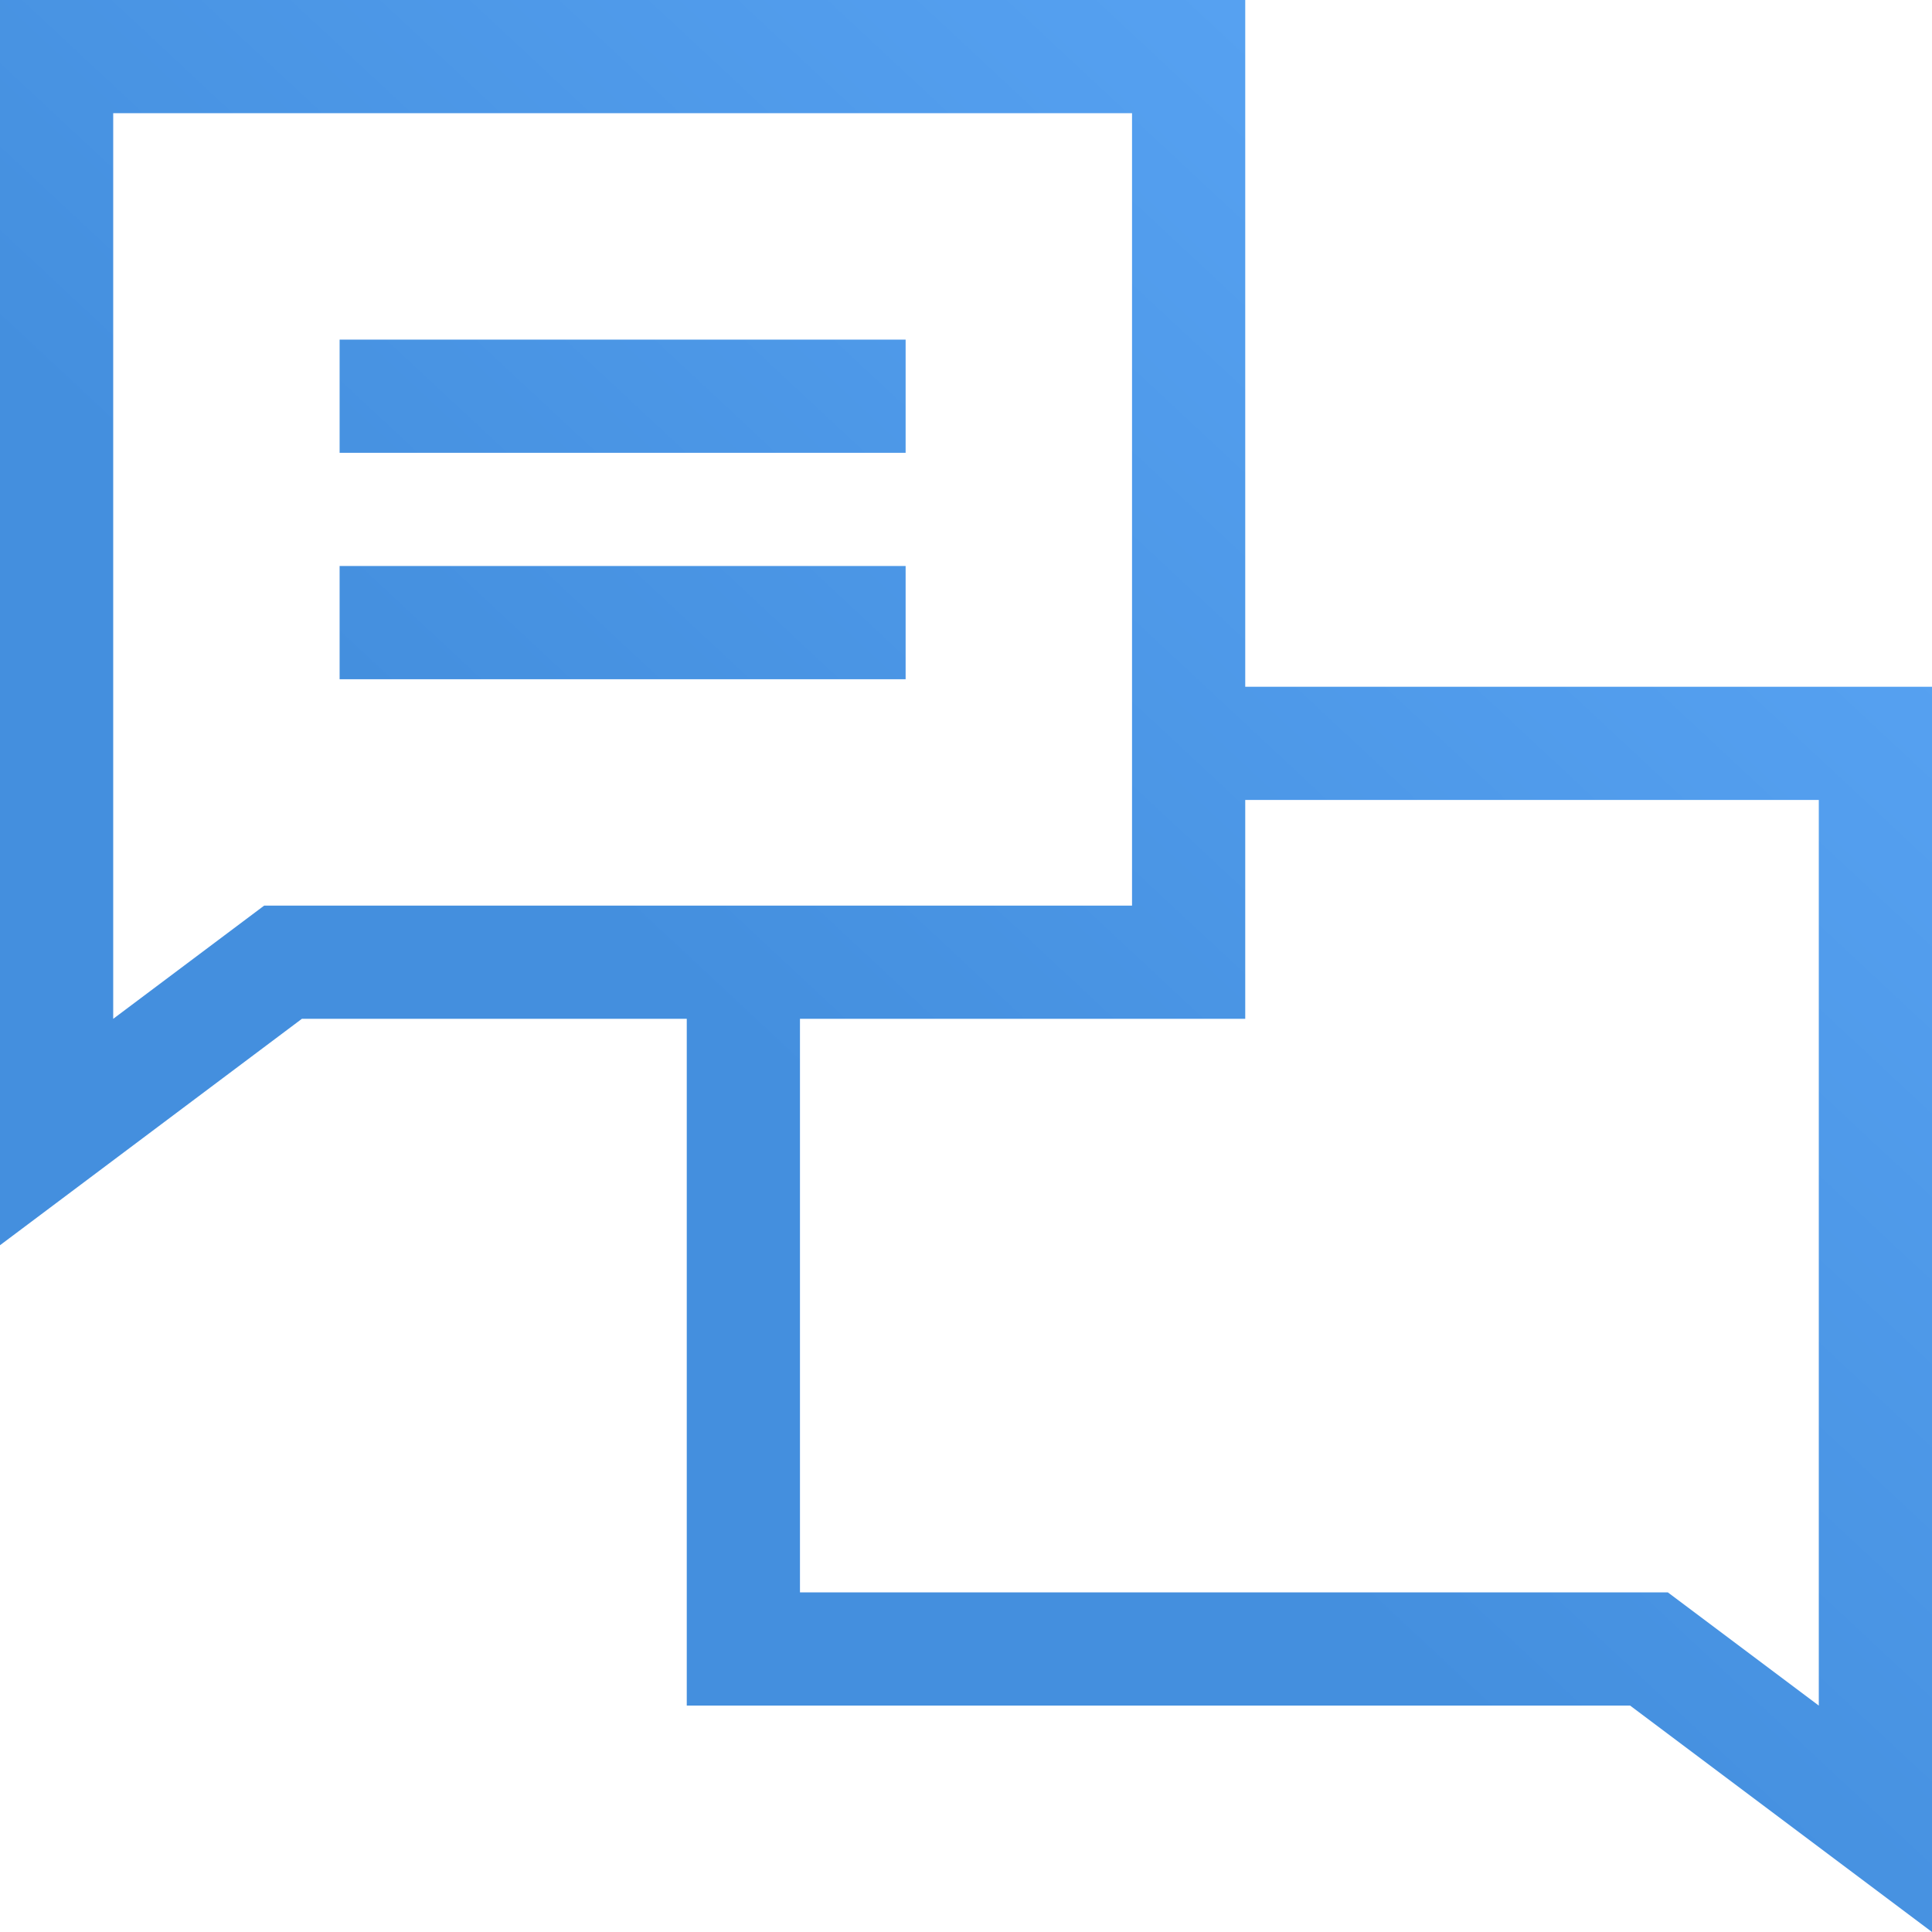
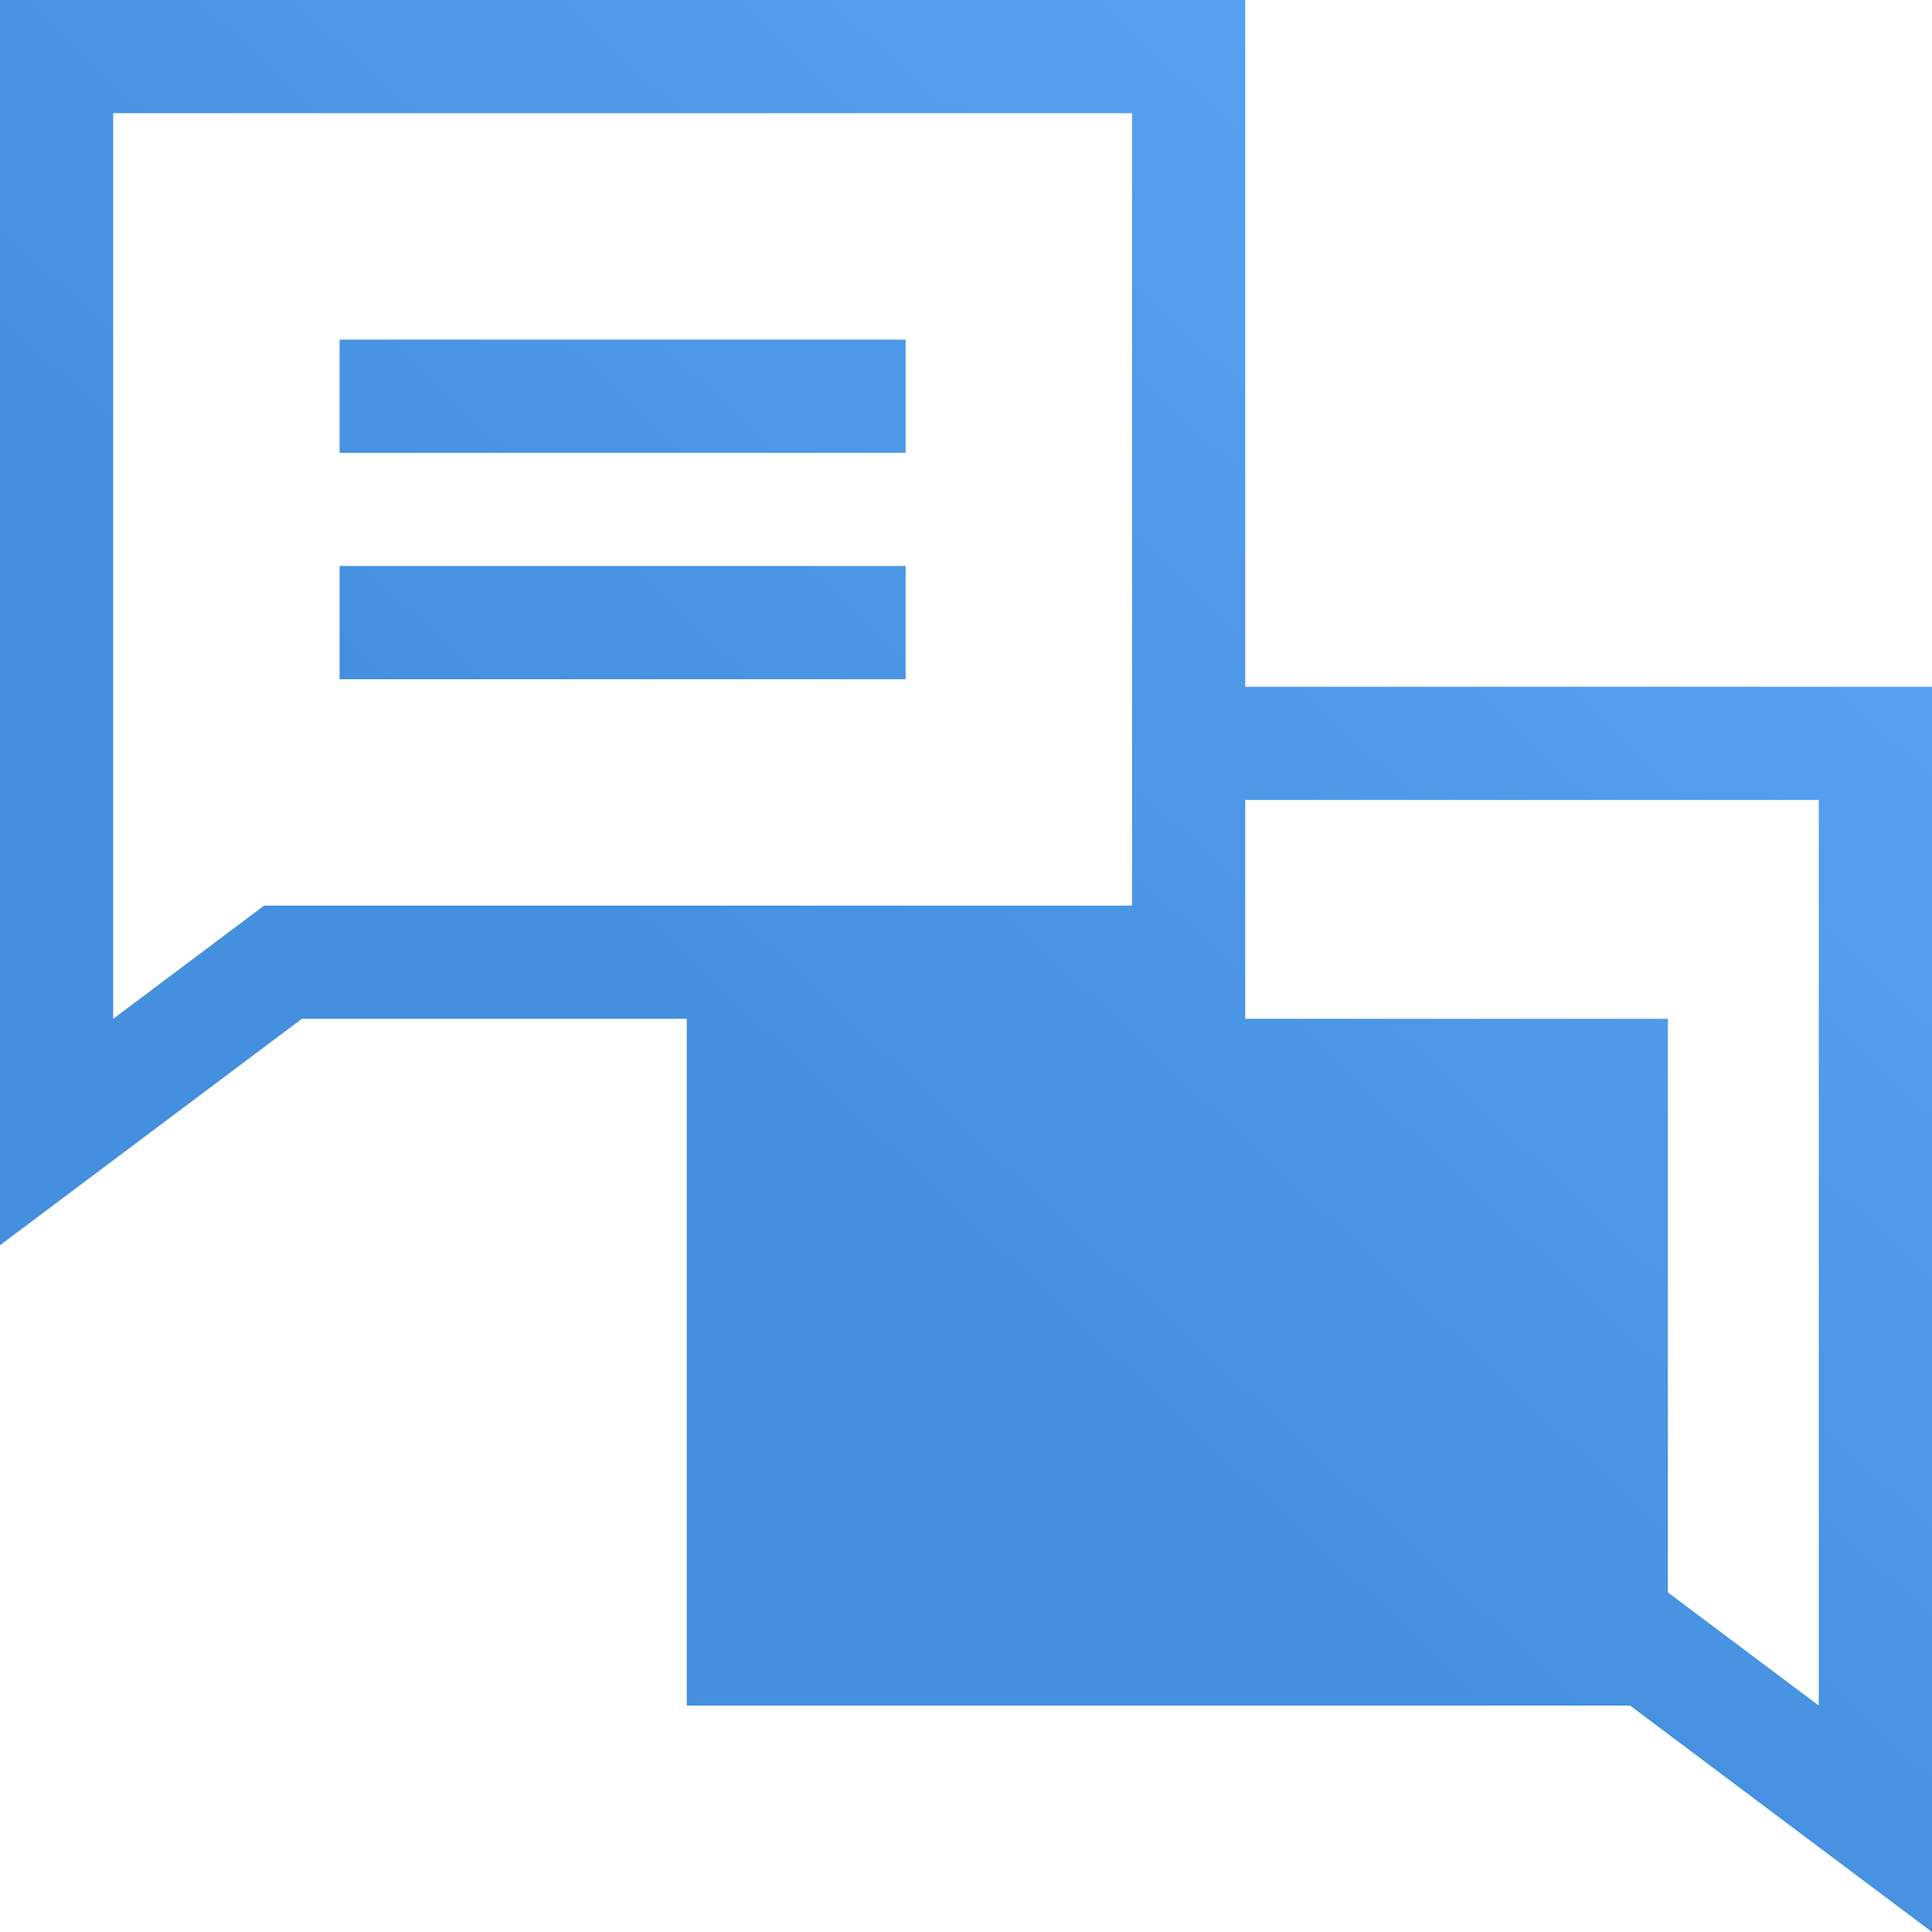
<svg xmlns="http://www.w3.org/2000/svg" width="96" height="96" viewBox="0 0 96 96" fill="none">
-   <path fill-rule="evenodd" clip-rule="evenodd" d="M61.875 0H0V61.875L15 50.625H34.125V84.75H81L96 96V34.125H61.875V0ZM13.125 45L5.625 50.625V5.625H56.25V45H13.125ZM90.375 39.75V84.75L82.875 79.125H39.75V50.625H61.875V39.75H90.375ZM16.875 28.125H45V33.75H16.875V28.125ZM45 16.875H16.875V22.5H45V16.875Z" fill="url(#paint0_linear_10_1168)" />
+   <path fill-rule="evenodd" clip-rule="evenodd" d="M61.875 0H0V61.875L15 50.625H34.125V84.75H81L96 96V34.125H61.875V0ZM13.125 45L5.625 50.625V5.625H56.25V45H13.125ZM90.375 39.75V84.75L82.875 79.125V50.625H61.875V39.75H90.375ZM16.875 28.125H45V33.75H16.875V28.125ZM45 16.875H16.875V22.5H45V16.875Z" fill="url(#paint0_linear_10_1168)" />
  <defs>
    <linearGradient id="paint0_linear_10_1168" x1="36.864" y1="52.032" x2="74.112" y2="12.096" gradientUnits="userSpaceOnUse">
      <stop stop-color="#448FDE" />
      <stop offset="1" stop-color="#56A1F1" />
    </linearGradient>
  </defs>
</svg>